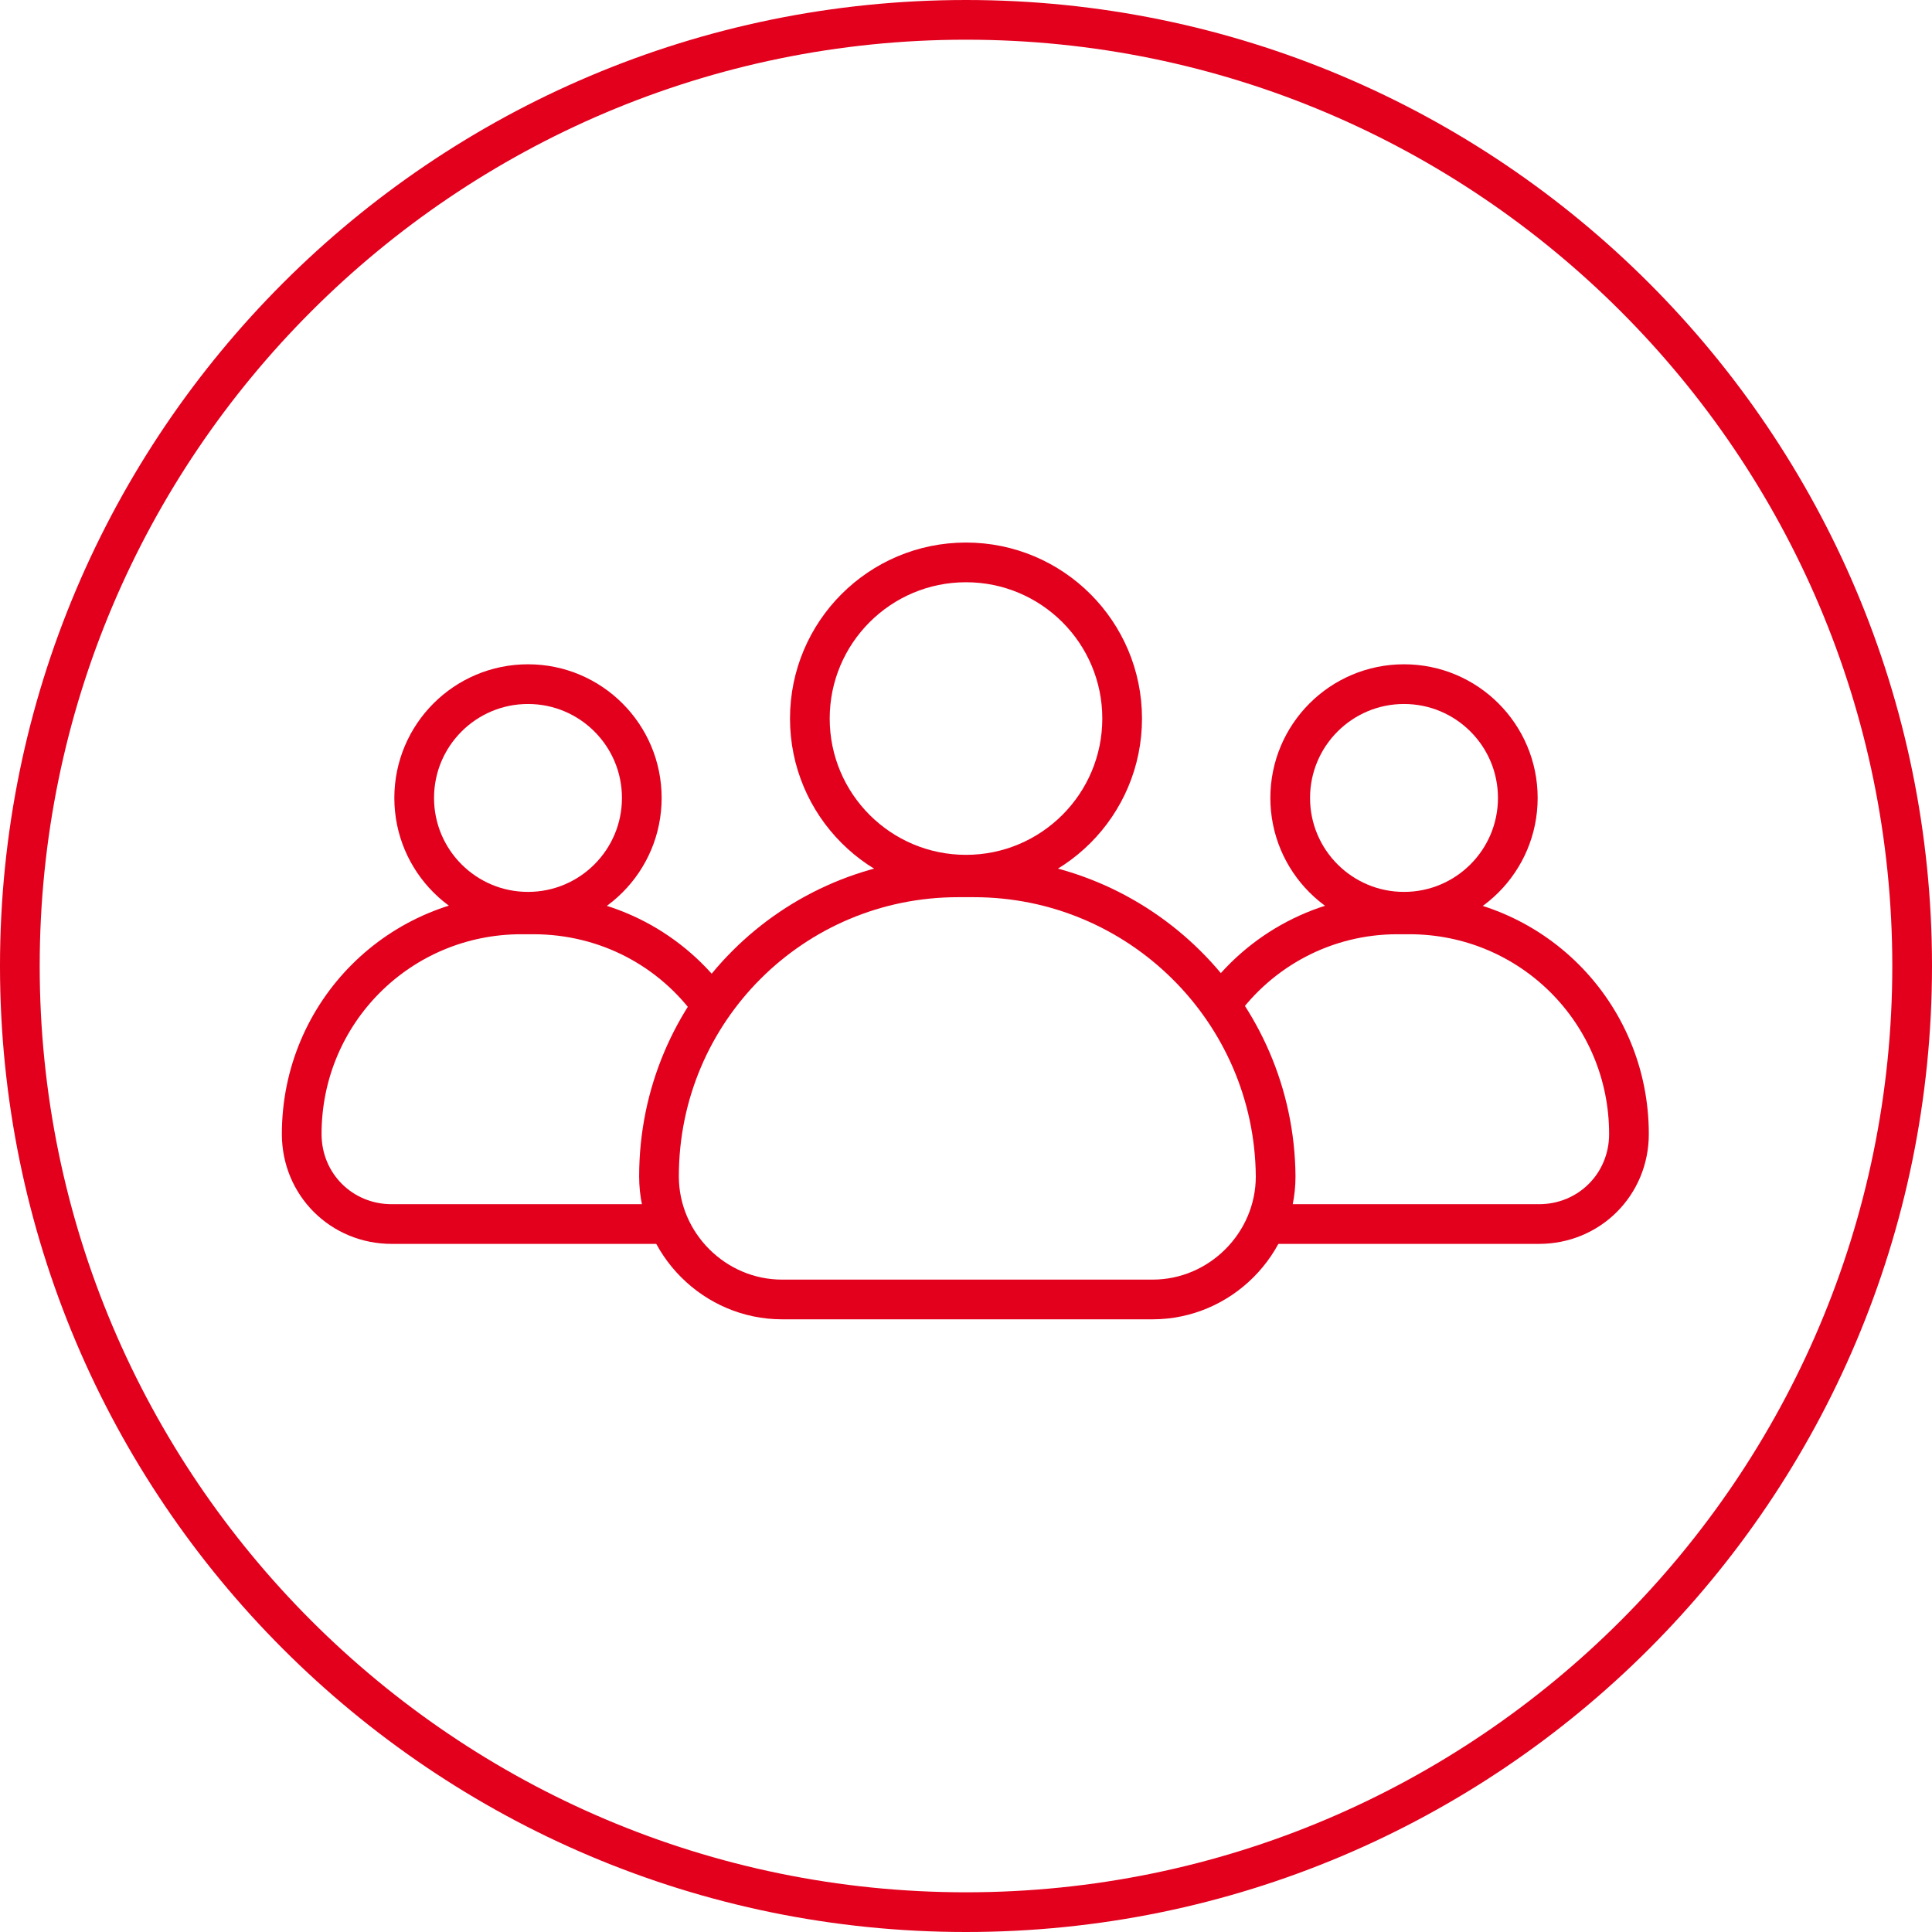
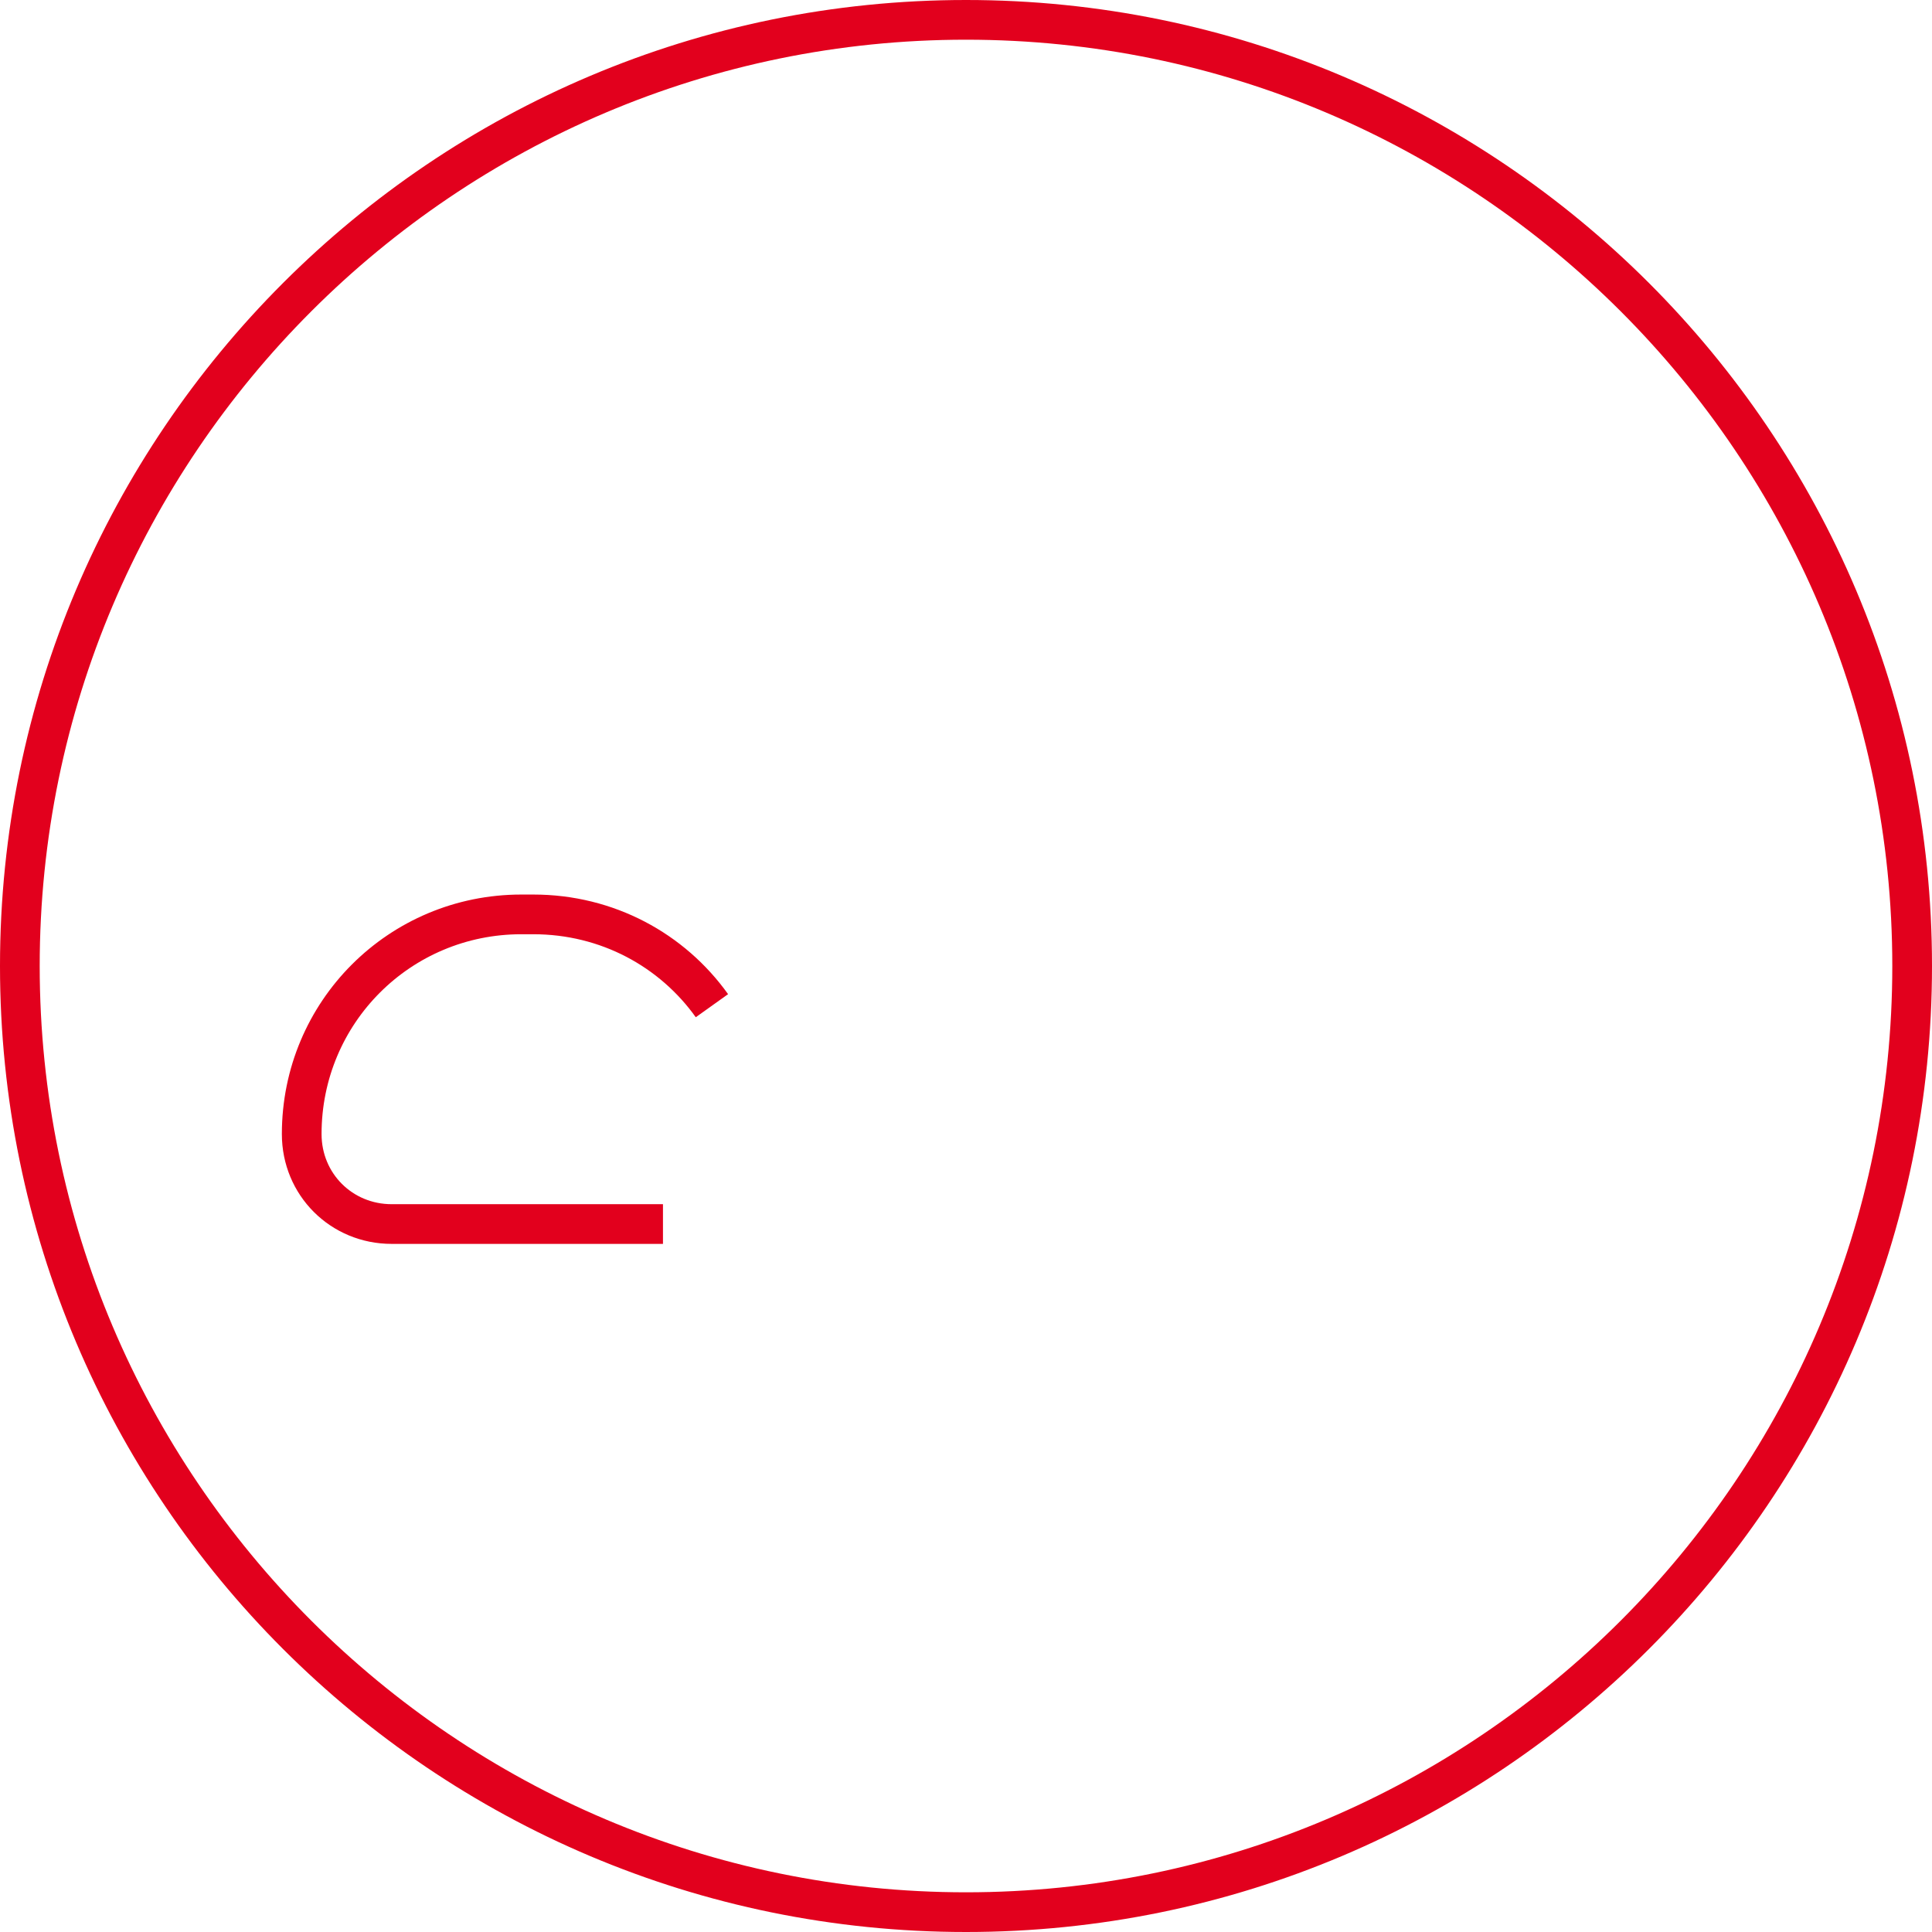
<svg xmlns="http://www.w3.org/2000/svg" version="1.1" id="Layer_1" x="0px" y="0px" viewBox="0 0 146 146" style="enable-background:new 0 0 146 146;" xml:space="preserve">
  <style type="text/css">
	.st0{fill:#E6E6E6;}
	.st1{fill:#666666;}
	.st2{fill:#F2F2F2;}
	.st3{fill:#FFFFFF;}
	.st4{fill:url(#SVGID_1_);}
	.st5{fill-rule:evenodd;clip-rule:evenodd;fill:#FFFFFF;}
	.st6{fill:url(#SVGID_2_);}
	.st7{fill:#FFCCC4;}
	.st8{opacity:0.2;}
	.st9{fill:url(#SVGID_3_);}
	.st10{fill:url(#SVGID_4_);}
	.st11{fill:none;}
	.st12{opacity:0.5;fill:#CCCCCC;}
	.st13{fill-rule:evenodd;clip-rule:evenodd;fill:#E2001D;}
	.st14{fill-rule:evenodd;clip-rule:evenodd;}
	.st15{fill:#E2001D;}
	.st16{clip-path:url(#SVGID_6_);fill:url(#SVGID_7_);}
	.st17{opacity:0.4;}
	.st18{opacity:0.4;fill:#FFFFFF;}
	.st19{opacity:0.2;fill:url(#SVGID_8_);}
	.st20{clip-path:url(#SVGID_10_);}
	.st21{fill:#B3B3B3;}
	.st22{fill-rule:evenodd;clip-rule:evenodd;fill:#F2F2F2;}
	.st23{opacity:0.3;}
	.st24{fill:url(#SVGID_11_);}
	.st25{fill:url(#SVGID_12_);}
	.st26{fill:url(#SVGID_13_);}
	.st27{fill:#FF9C91;}
	.st28{fill:url(#SVGID_14_);}
	.st29{opacity:0.3;fill:#FF9C91;}
	.st30{fill:#808080;}
	.st31{opacity:0.2;fill:#FFFFFF;}
	.st32{opacity:0.3;fill:#FFFFFF;}
	.st33{clip-path:url(#SVGID_16_);}
	.st34{fill:#4D4D4D;}
	.st35{fill:#1A1A1A;}
	.st36{fill:none;stroke:#4D4D4D;stroke-width:7;stroke-miterlimit:10;}
	.st37{opacity:0.5;clip-path:url(#SVGID_18_);fill:url(#SVGID_19_);}
	.st38{fill:#999999;}
	.st39{fill:url(#SVGID_20_);}
	.st40{fill:url(#SVGID_21_);}
	.st41{fill:#CCCCCC;}
	.st42{fill:#8CC63F;}
	.st43{clip-path:url(#SVGID_23_);}
	.st44{fill:url(#SVGID_24_);}
	.st45{fill:#8EC13D;}
	.st46{fill:url(#SVGID_25_);}
	.st47{fill:#FFE1C3;}
	.st48{fill:url(#SVGID_26_);}
	.st49{fill:url(#SVGID_27_);}
	.st50{fill:url(#SVGID_28_);}
	.st51{fill:url(#SVGID_29_);}
	.st52{fill:url(#SVGID_30_);}
	.st53{fill:url(#SVGID_31_);}
	.st54{fill:url(#SVGID_32_);}
	.st55{fill:url(#SVGID_33_);}
	.st56{opacity:0.3;fill:url(#SVGID_34_);}
	.st57{opacity:0.3;fill:url(#SVGID_35_);}
	.st58{opacity:0.3;fill:url(#SVGID_36_);}
	.st59{opacity:0.3;fill:url(#SVGID_37_);}
	.st60{fill:url(#SVGID_38_);}
	.st61{clip-path:url(#SVGID_40_);fill:url(#SVGID_41_);}
	.st62{fill:url(#SVGID_42_);}
	.st63{opacity:0.3;fill:url(#SVGID_43_);}
	.st64{opacity:0.3;fill:url(#SVGID_44_);}
	.st65{opacity:0.3;fill:url(#SVGID_45_);}
	.st66{opacity:0.3;fill:url(#SVGID_46_);}
	.st67{opacity:0.3;fill:url(#SVGID_47_);}
	.st68{opacity:0.3;fill:url(#SVGID_48_);}
	.st69{opacity:0.3;fill:url(#SVGID_49_);}
	.st70{fill:#F33C3C;}
	.st71{fill:#FF6D63;}
	.st72{fill-rule:evenodd;clip-rule:evenodd;fill:url(#SVGID_50_);}
	.st73{fill-rule:evenodd;clip-rule:evenodd;fill:url(#SVGID_51_);}
	.st74{fill-rule:evenodd;clip-rule:evenodd;fill:url(#SVGID_52_);}
	.st75{stroke:#000000;stroke-width:0.1;stroke-miterlimit:10;}
	.st76{fill:none;stroke:#E2001D;stroke-width:0.65;stroke-miterlimit:10;}
	.st77{fill:none;stroke:#E2001D;stroke-width:0.65;stroke-linecap:round;stroke-miterlimit:10;}
	.st78{fill:none;stroke:#E2001D;stroke-width:3;stroke-miterlimit:10;}
	.st79{fill:none;stroke:#E2001D;stroke-width:3;stroke-linecap:round;stroke-miterlimit:10;}
	.st80{clip-path:url(#SVGID_60_);}
	.st81{fill:url(#SVGID_61_);}
	.st82{fill:url(#SVGID_62_);}
	.st83{fill:url(#SVGID_63_);}
	.st84{fill:url(#SVGID_64_);}
	.st85{fill:url(#SVGID_65_);}
	.st86{fill:url(#SVGID_66_);}
	.st87{fill:url(#SVGID_67_);}
	.st88{fill:url(#SVGID_68_);}
	.st89{fill:url(#SVGID_69_);}
	.st90{clip-path:url(#SVGID_71_);}
	.st91{clip-path:url(#SVGID_73_);fill:#E2001D;}
	.st92{clip-path:url(#SVGID_73_);fill:#FFFFFF;}
	.st93{clip-path:url(#SVGID_73_);fill:#78C241;}
	.st94{clip-path:url(#SVGID_73_);}
	.st95{clip-path:url(#SVGID_75_);}
	.st96{clip-path:url(#SVGID_77_);fill:#FFFFFF;}
	.st97{clip-path:url(#SVGID_73_);fill-rule:evenodd;clip-rule:evenodd;fill:#FFFFFF;}
	.st98{clip-path:url(#SVGID_73_);fill-rule:evenodd;clip-rule:evenodd;}
	.st99{clip-path:url(#SVGID_79_);}
	.st100{clip-path:url(#SVGID_81_);fill:#E2001D;}
	.st101{clip-path:url(#SVGID_81_);fill:#FFFFFF;}
	.st102{clip-path:url(#SVGID_81_);fill:#78C241;}
	.st103{clip-path:url(#SVGID_81_);}
	.st104{clip-path:url(#SVGID_83_);}
	.st105{clip-path:url(#SVGID_85_);fill:#FFFFFF;}
	.st106{clip-path:url(#SVGID_81_);fill-rule:evenodd;clip-rule:evenodd;fill:#FFFFFF;}
	.st107{clip-path:url(#SVGID_81_);fill-rule:evenodd;clip-rule:evenodd;}
	.st108{fill:none;stroke:#E2001D;stroke-width:2.5;stroke-miterlimit:10;}
	.st109{fill:#FFFFFF;stroke:#E2001D;stroke-width:2.5;stroke-miterlimit:10;}
	.st110{fill:none;stroke:#E2001D;stroke-width:2.5;stroke-linecap:round;stroke-miterlimit:10;}
	.st111{fill:none;stroke:#E2001D;stroke-width:2.5;stroke-linecap:round;stroke-miterlimit:10;stroke-dasharray:6,6;}
	.st112{fill:#FFFFFF;stroke:#E2001D;stroke-width:3;stroke-miterlimit:10;}
	.st113{fill:none;stroke:#E2001D;stroke-width:3;stroke-linecap:round;stroke-miterlimit:10;stroke-dasharray:4,6;}
	.st114{fill:none;stroke:#E2001D;stroke-width:3;stroke-linecap:round;stroke-linejoin:round;stroke-miterlimit:10;}
	.st115{fill:none;stroke:#E2001D;stroke-width:2;stroke-linecap:round;stroke-miterlimit:10;}
	.st116{fill:none;stroke:#E2001D;stroke-width:2;stroke-miterlimit:10;}
	.st117{fill:#FFFFFF;stroke:#E2001D;stroke-width:2;stroke-miterlimit:10;}
	.st118{fill:#FFFFFF;stroke:#E2001D;stroke-width:2;stroke-linejoin:round;stroke-miterlimit:10;}
	.st119{fill:#E2001D;stroke:#E2001D;stroke-width:0.5;stroke-miterlimit:10;}
	.st120{fill:none;stroke:#E2001D;stroke-miterlimit:10;}
	.st121{fill:none;stroke:#E2001D;stroke-width:2.25;stroke-linecap:round;stroke-miterlimit:10;}
</style>
  <g>
    <path class="st15" d="M73,3c38.6,0,70,31.4,70,70s-31.4,70-70,70S3,111.6,3,73S34.4,3,73,3 M73,0C32.7,0,0,32.7,0,73s32.7,73,73,73   s73-32.7,73-73S113.3,0,73,0L73,0z" />
  </g>
  <g>
    <g>
-       <circle class="st78" cx="73" cy="54.3" r="11.8" />
-       <path class="st78" d="M73.6,66.3h-1.2c-12.5,0-22.6,10.1-22.6,22.6v0c0,5.1,4.2,9.3,9.3,9.3h28c5.1,0,9.3-4.2,9.3-9.3v0    C96.3,76.4,86.1,66.3,73.6,66.3z" />
-     </g>
+       </g>
    <g>
-       <circle class="st78" cx="106.1" cy="60.3" r="8.6" />
-       <path class="st78" d="M95.5,92.5c0.1,0,0.2,0,0.3,0h20.5c3.8,0,6.8-3,6.8-6.8v0c0-9.2-7.4-16.6-16.6-16.6h-0.9    c-5.5,0-10.4,2.7-13.4,6.9" />
-     </g>
+       </g>
    <g>
-       <circle class="st78" cx="39.9" cy="60.3" r="8.6" />
      <path class="st78" d="M53.8,76c-3-4.2-7.9-6.9-13.5-6.9h-0.9c-9.2,0-16.6,7.4-16.6,16.6v0c0,3.8,3,6.8,6.8,6.8h20.5" />
    </g>
  </g>
</svg>